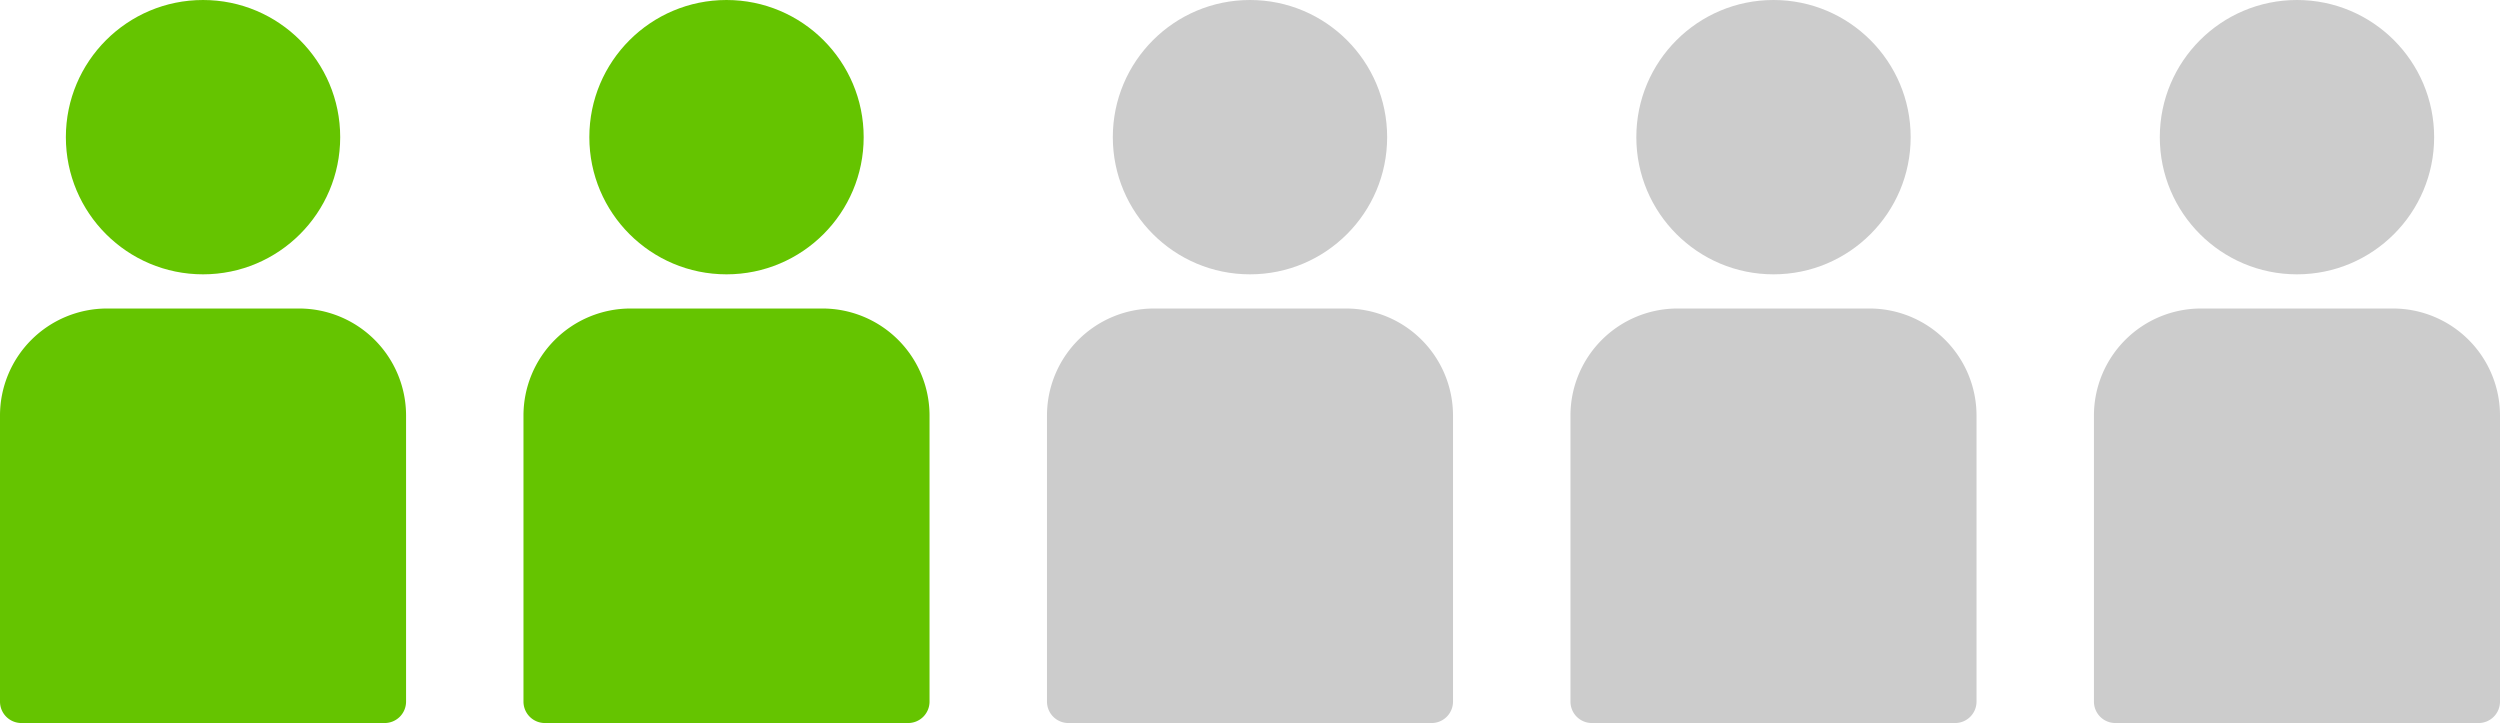
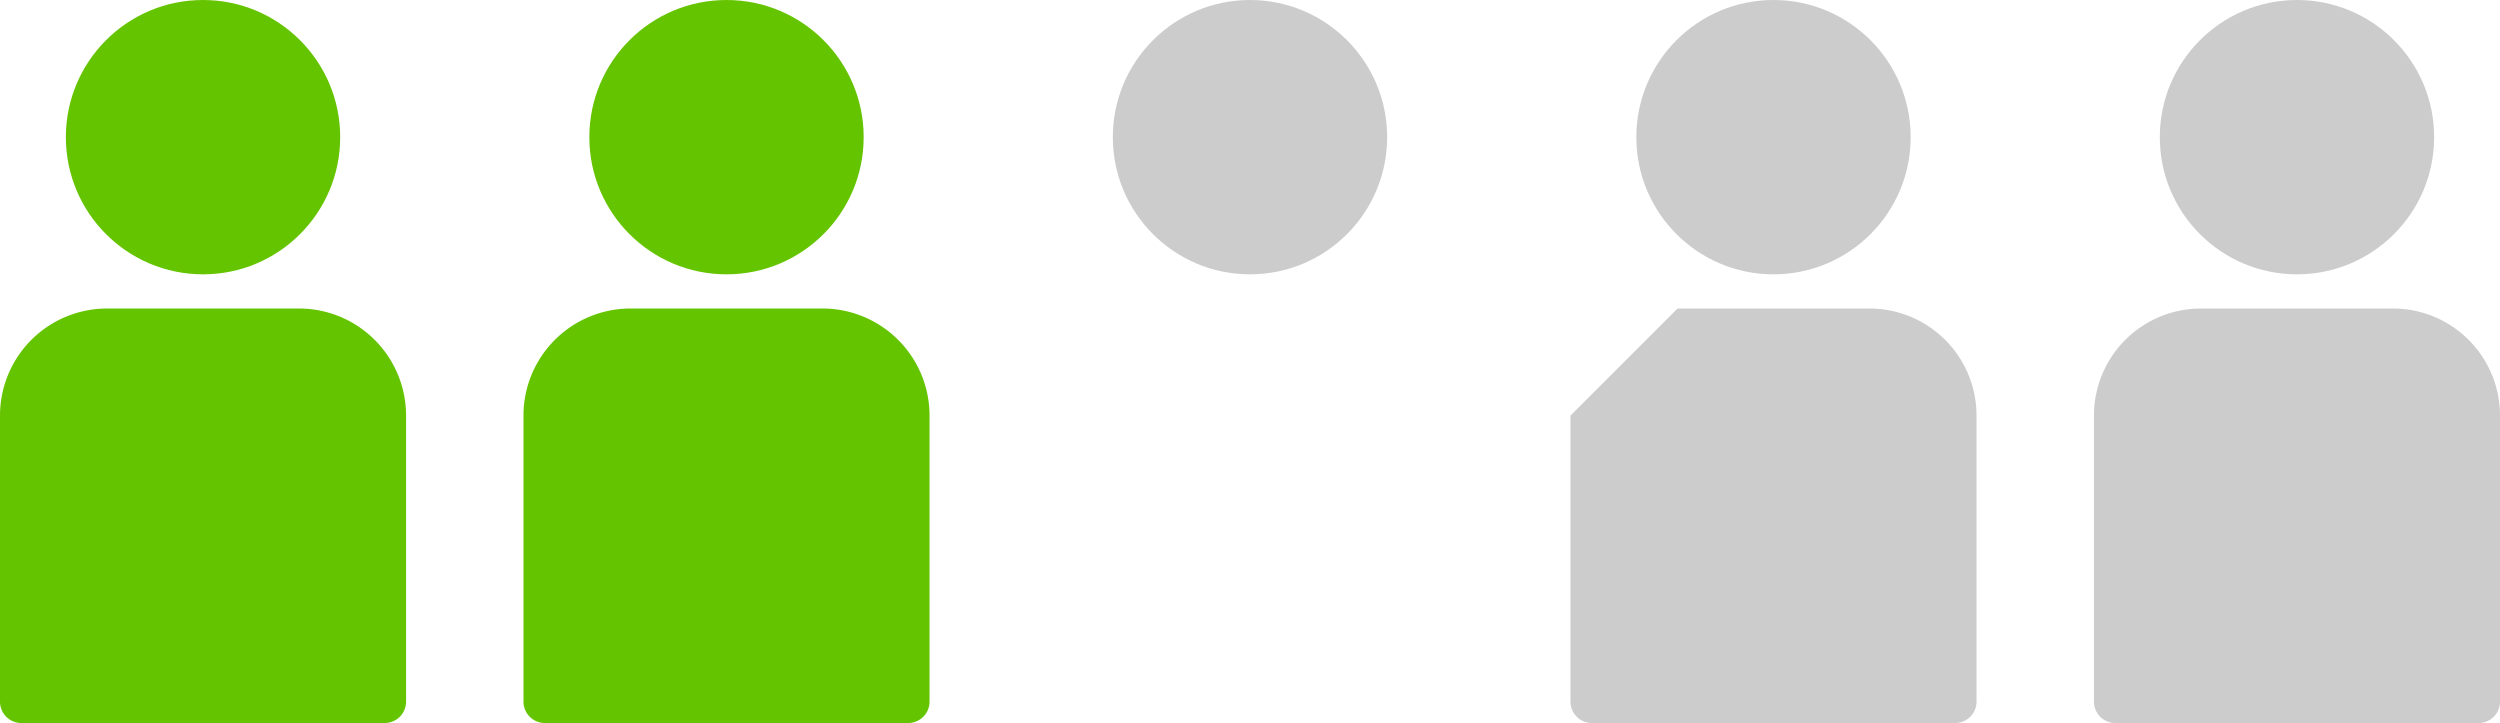
<svg xmlns="http://www.w3.org/2000/svg" viewBox="0 0 66.197 19.145">
  <defs>
    <style>.cls-1{fill:#65c400;}.cls-2{fill:#ccc;}</style>
  </defs>
  <title>capacity_2</title>
  <g id="レイヤー_2" data-name="レイヤー 2">
    <g id="レイヤー_1-2" data-name="レイヤー 1">
      <circle class="cls-1" cx="5.376" cy="3.632" r="3.632" />
      <path class="cls-1" d="M2.835,8.169H7.917a2.835,2.835,0,0,1,2.835,2.835v7.574a.567.567,0,0,1-.567.567H.567A.567.567,0,0,1,0,18.578V11.004A2.835,2.835,0,0,1,2.835,8.169Z" />
      <circle class="cls-1" cx="19.237" cy="3.632" r="3.632" />
      <path class="cls-1" d="M16.696,8.169H21.778a2.835,2.835,0,0,1,2.835,2.835v7.574a.567.567,0,0,1-.567.567H14.428a.567.567,0,0,1-.567-.567V11.004A2.835,2.835,0,0,1,16.696,8.169Z" />
      <circle class="cls-2" cx="33.098" cy="3.632" r="3.632" />
-       <path class="cls-2" d="M30.557,8.169h5.082a2.835,2.835,0,0,1,2.835,2.835v7.574a.567.567,0,0,1-.567.567H28.29a.567.567,0,0,1-.567-.567V11.004A2.835,2.835,0,0,1,30.557,8.169Z" />
      <circle class="cls-2" cx="46.96" cy="3.632" r="3.632" />
-       <path class="cls-2" d="M44.419,8.169h5.082a2.835,2.835,0,0,1,2.835,2.835v7.574a.567.567,0,0,1-.567.567H42.151a.567.567,0,0,1-.567-.567V11.004A2.835,2.835,0,0,1,44.419,8.169Z" />
+       <path class="cls-2" d="M44.419,8.169h5.082a2.835,2.835,0,0,1,2.835,2.835v7.574a.567.567,0,0,1-.567.567H42.151a.567.567,0,0,1-.567-.567V11.004Z" />
      <circle class="cls-2" cx="60.821" cy="3.632" r="3.632" />
      <path class="cls-2" d="M58.28,8.169H63.362a2.835,2.835,0,0,1,2.835,2.835v7.574a.567.567,0,0,1-.567.567H56.012a.567.567,0,0,1-.567-.567V11.004A2.835,2.835,0,0,1,58.28,8.169Z" />
    </g>
  </g>
</svg>